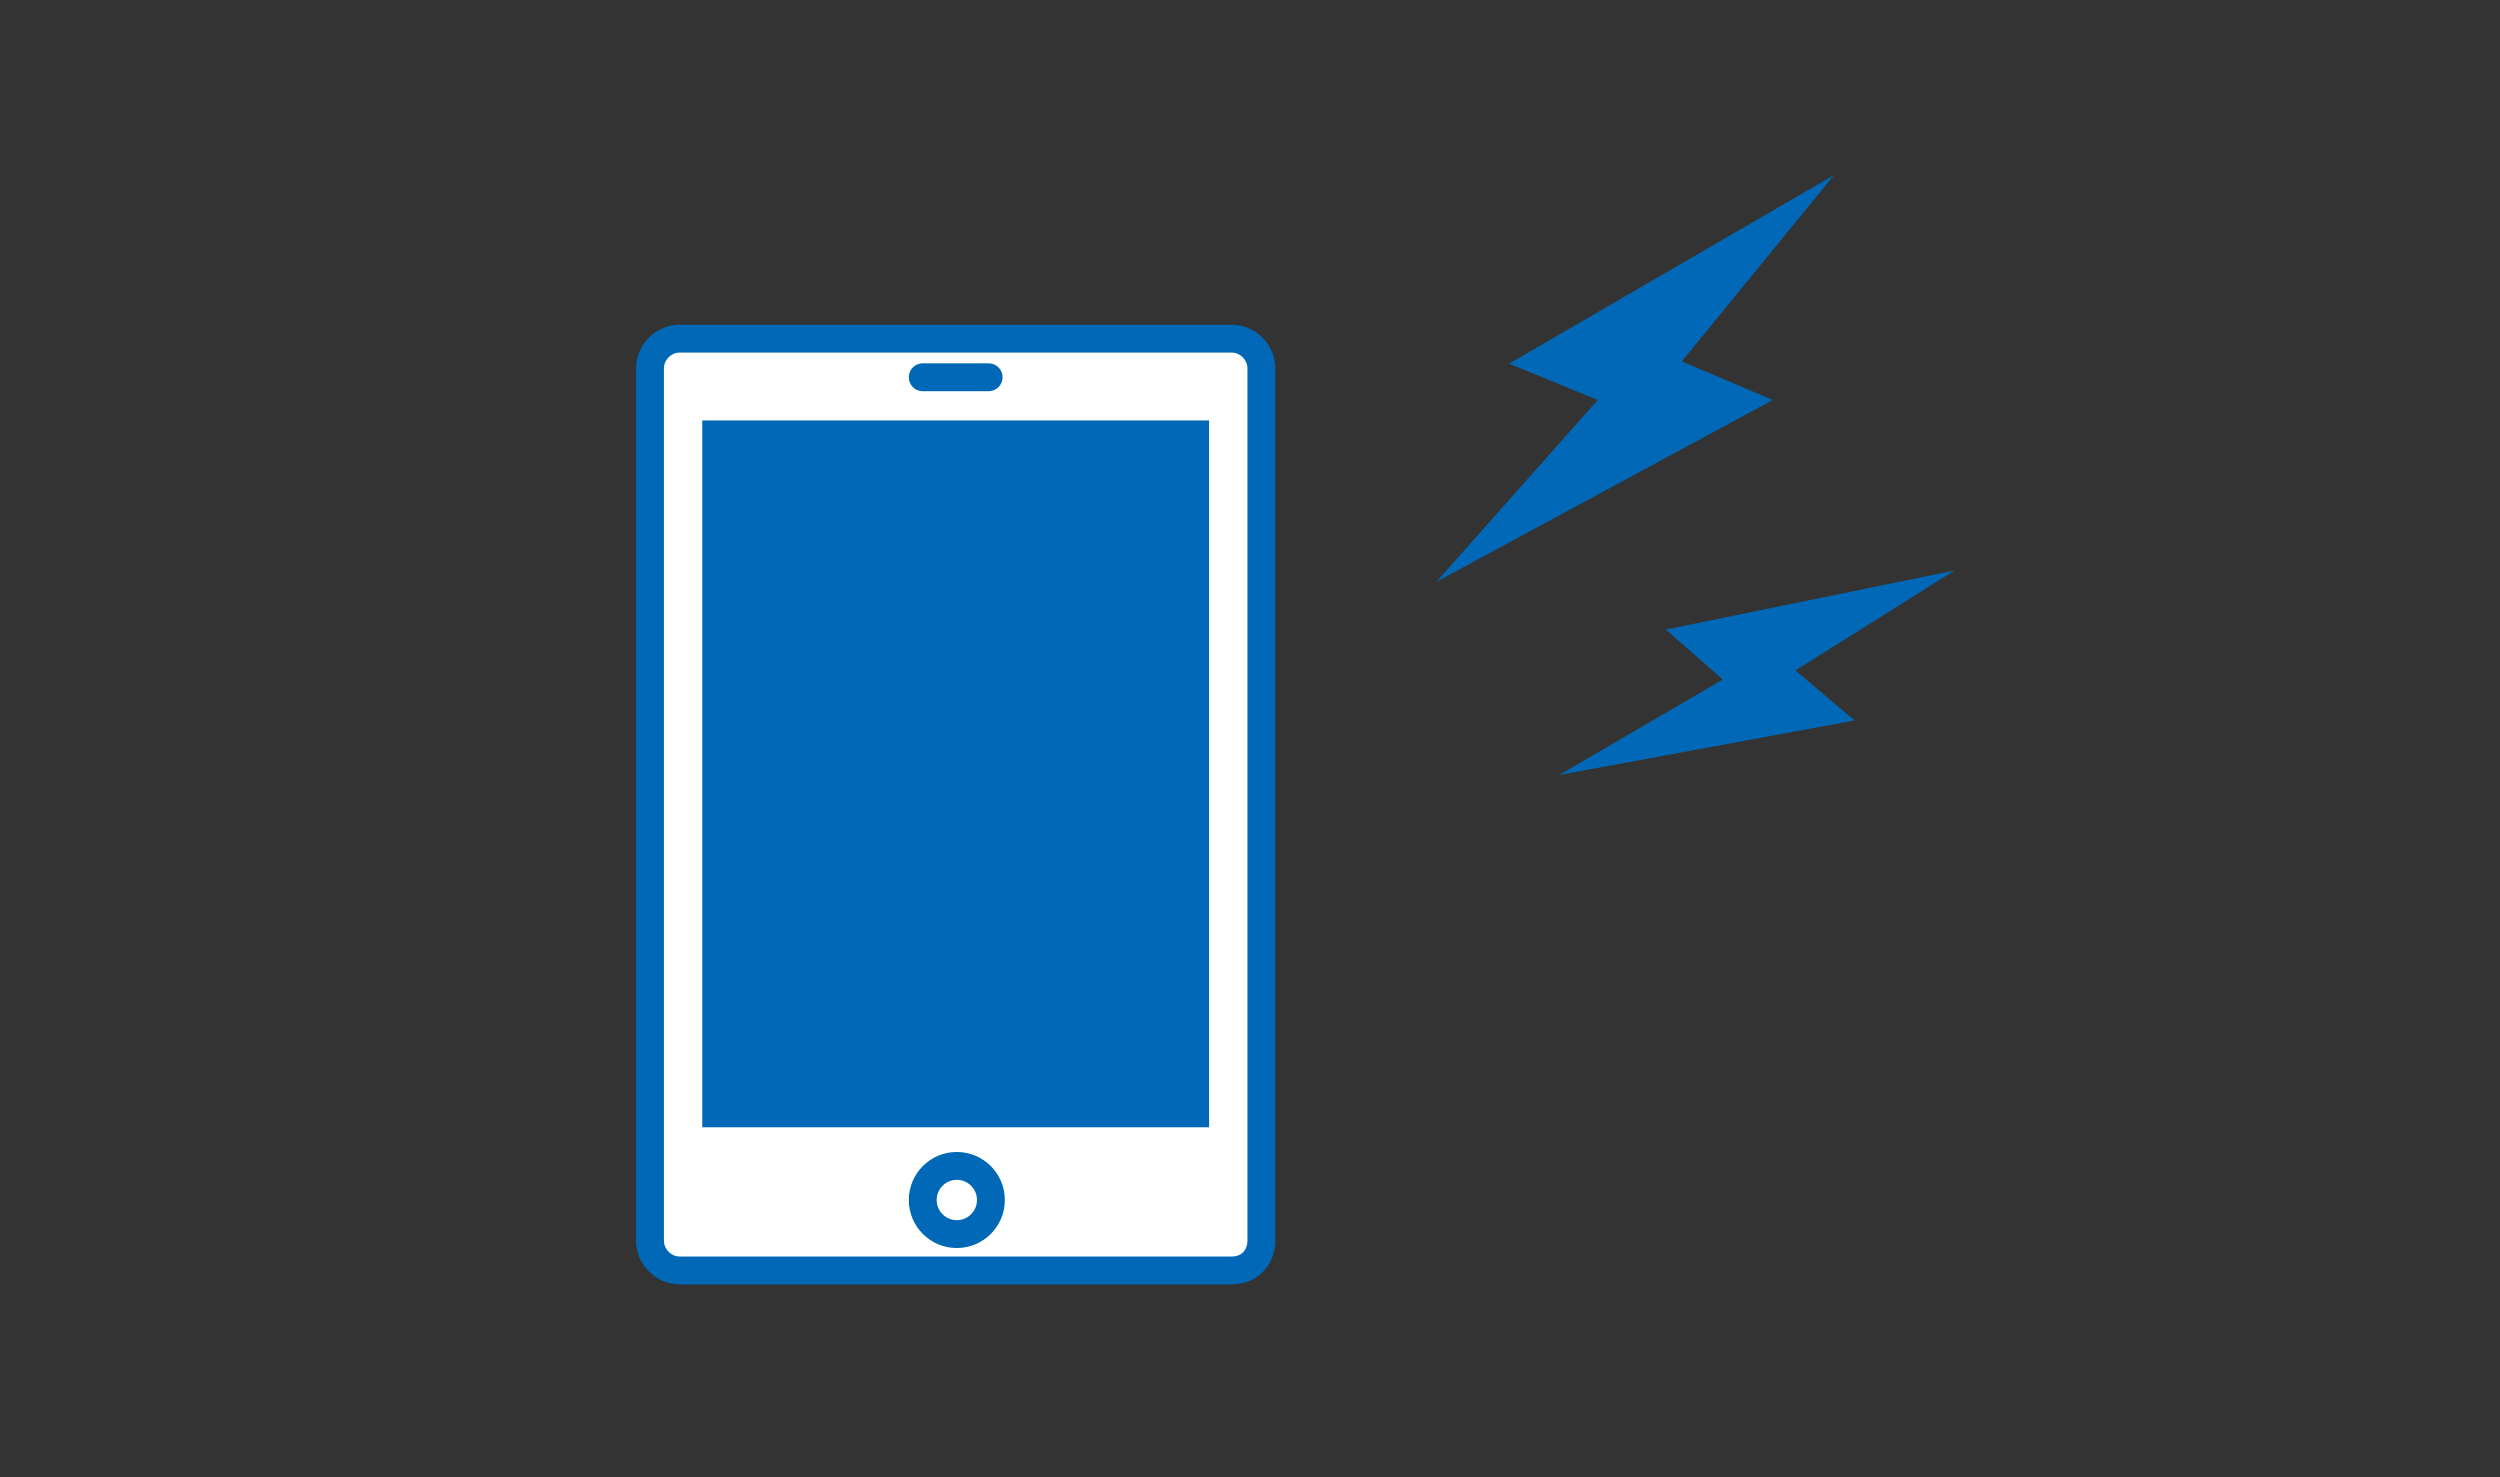
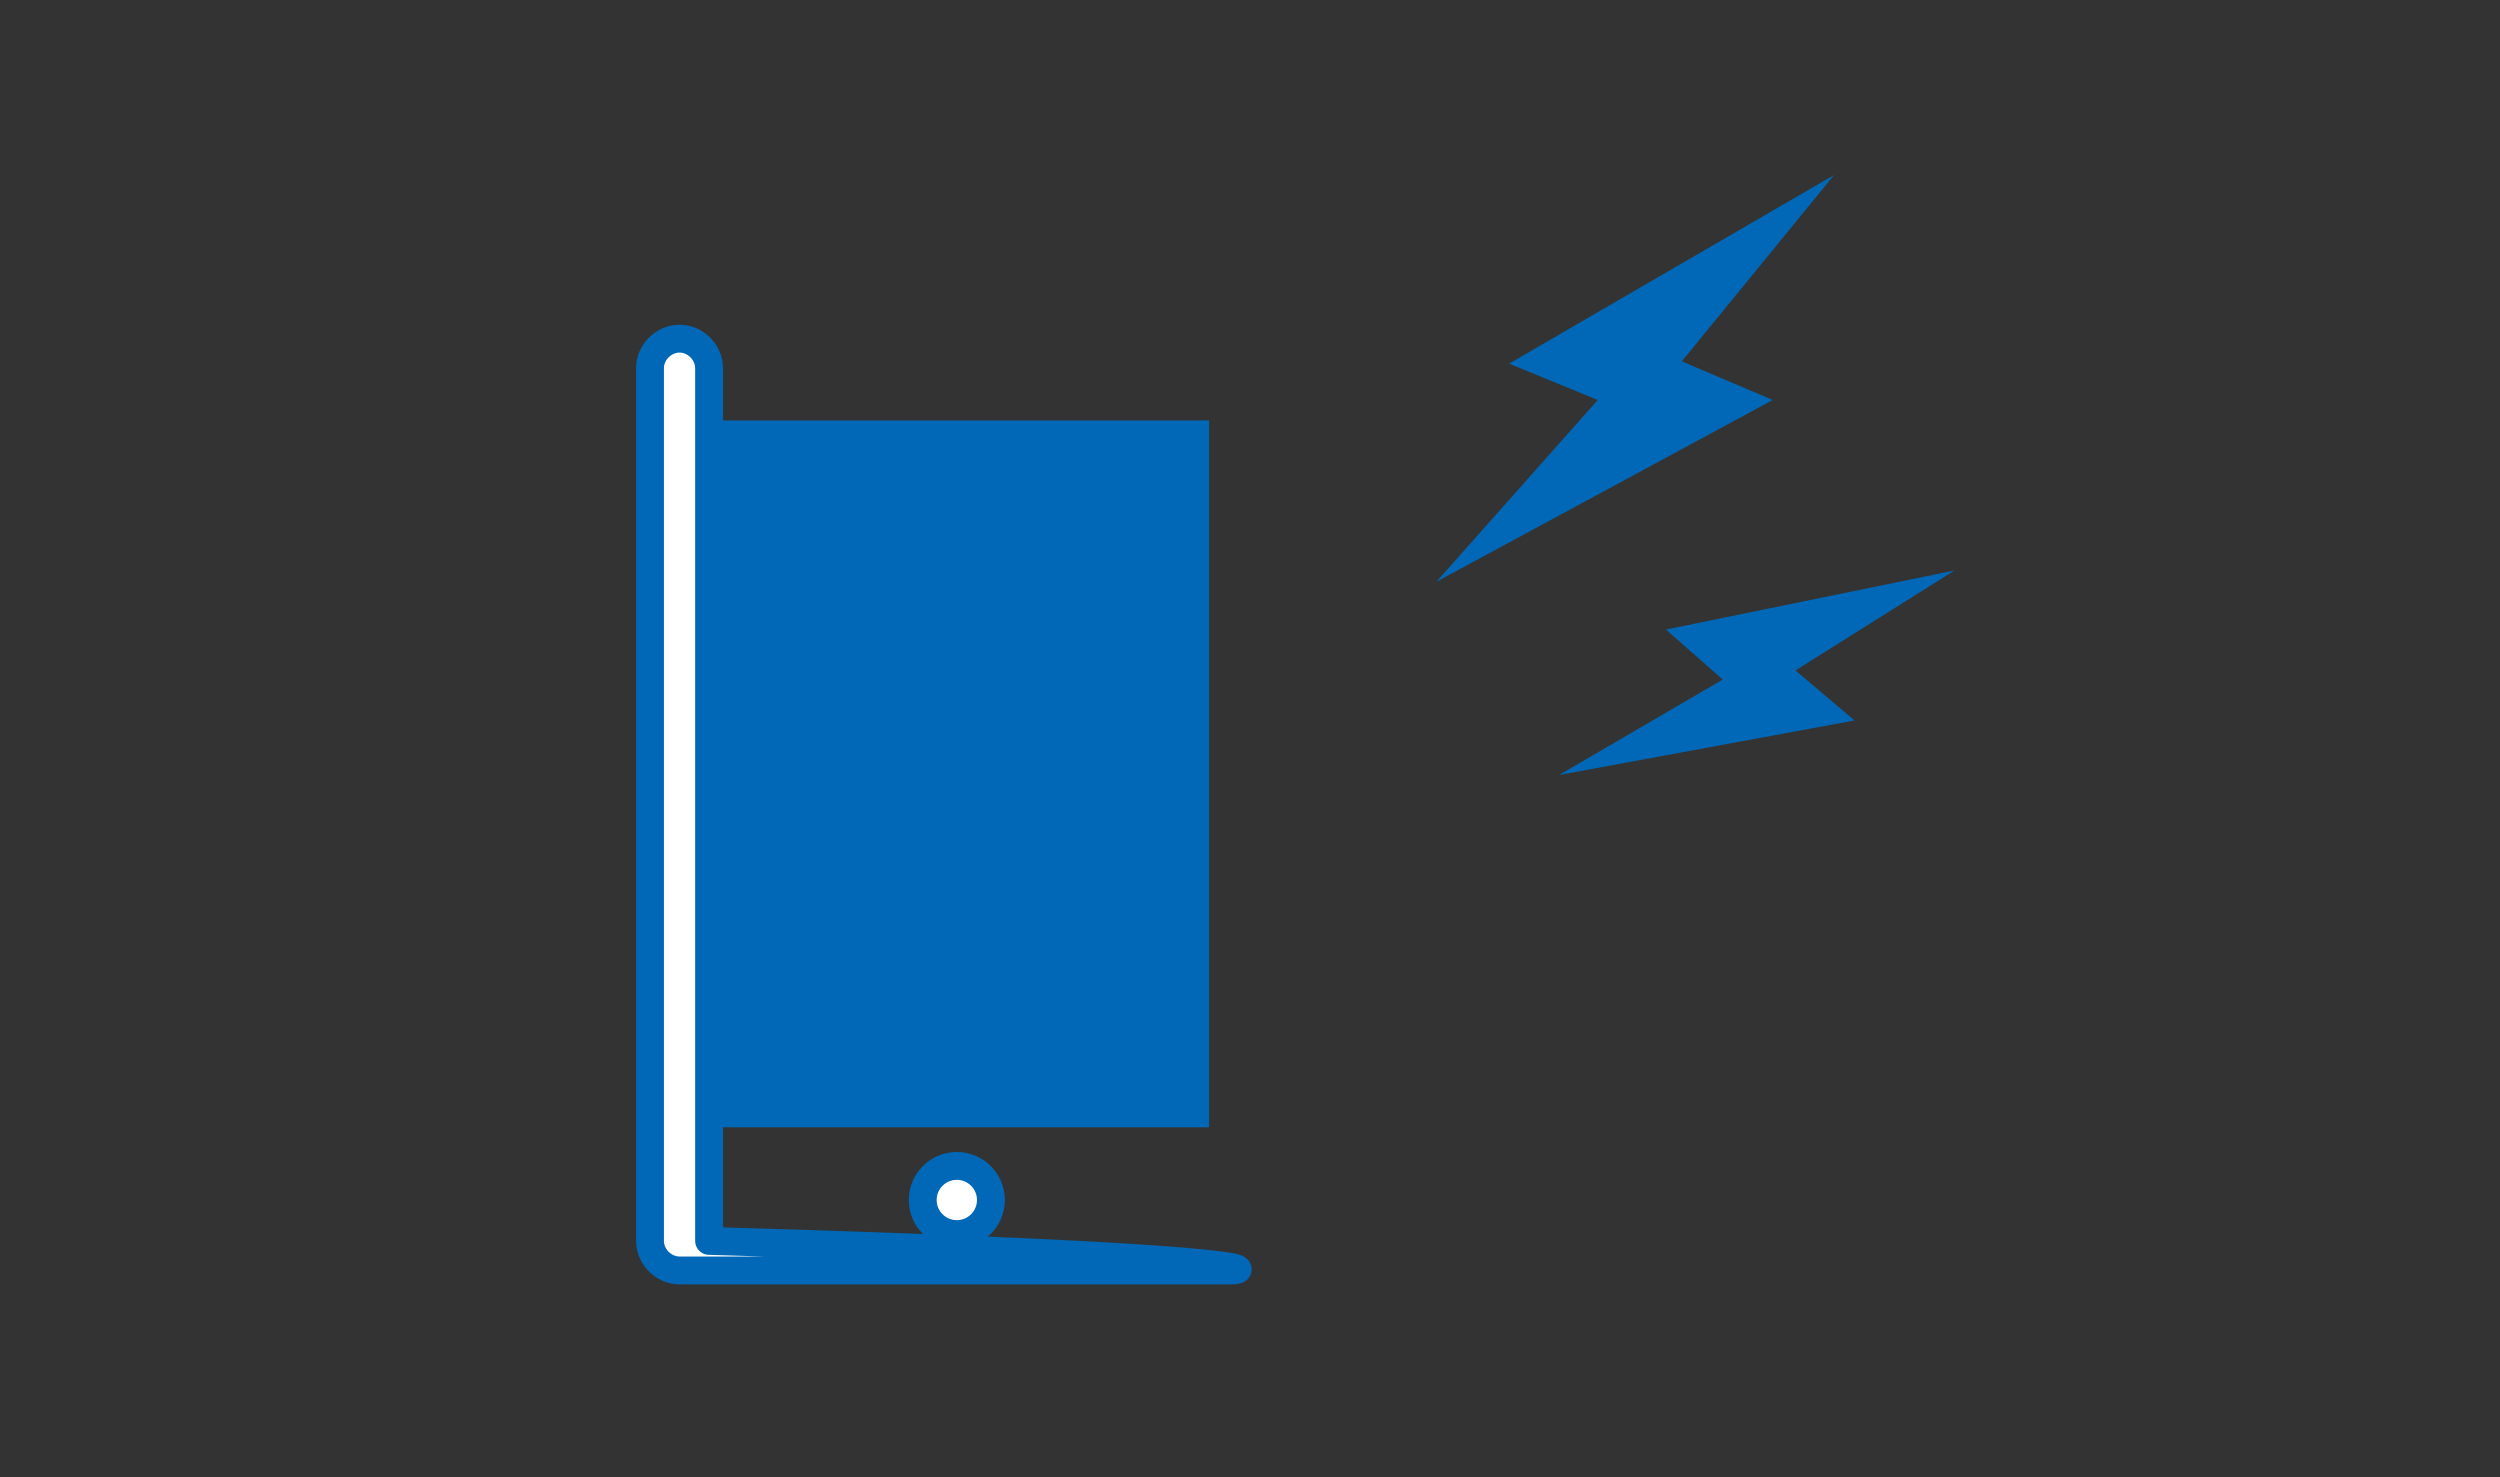
<svg xmlns="http://www.w3.org/2000/svg" version="1.1" x="0px" y="0px" viewBox="0 0 110 65" style="enable-background:new 0 0 110 65;" xml:space="preserve" preserveAspectRatio="xMinYMid" width="110" height="65">
  <rect x="0" y="0" width="110" height="65" fill="#333333" stroke="none" />
  <style type="text/css">
	.st0{display:none;}
	.st1{display:inline;fill:#FFFFFF;stroke:#0068B6;stroke-width:4.057;stroke-miterlimit:10;}
	.st2{fill:#FFFFFF;stroke:#0068B6;stroke-width:1.226;stroke-linecap:round;stroke-linejoin:round;stroke-miterlimit:10;}
	.st3{fill:#0068B6;}
</style>
  <g id="レイヤー_7">
</g>
  <g id="枠" class="st0">
-     <rect x="-403.7" y="-289.9" class="st1" width="910" height="721.1" />
-   </g>
+     </g>
  <g id="レイヤー_6">
    <g id="レイヤー_4">
	</g>
  </g>
  <g id="レイヤー_5">
    <g>
-       <path class="st2" d="M54.2,55.9H29.9c-0.7,0-1.3-0.6-1.3-1.3V16.2c0-0.7,0.6-1.3,1.3-1.3h24.3c0.7,0,1.3,0.6,1.3,1.3v38.4    C55.5,55.3,55,55.9,54.2,55.9z" />
+       <path class="st2" d="M54.2,55.9H29.9c-0.7,0-1.3-0.6-1.3-1.3V16.2c0-0.7,0.6-1.3,1.3-1.3c0.7,0,1.3,0.6,1.3,1.3v38.4    C55.5,55.3,55,55.9,54.2,55.9z" />
      <rect x="30.9" y="18.5" class="st3" width="22.3" height="31.1" />
      <circle class="st2" cx="42.1" cy="52.8" r="1.5" />
-       <line class="st2" x1="43.5" y1="16.6" x2="40.6" y2="16.6" />
    </g>
    <g>
      <polygon class="st3" points="80.7,7.7 66.4,16 70.3,17.6 63.2,25.6 78,17.6 74,15.9   " />
    </g>
    <g>
      <polygon class="st3" points="86,25.1 73.3,27.7 75.8,29.9 68.6,34.1 81.6,31.7 79,29.5   " />
    </g>
  </g>
</svg>